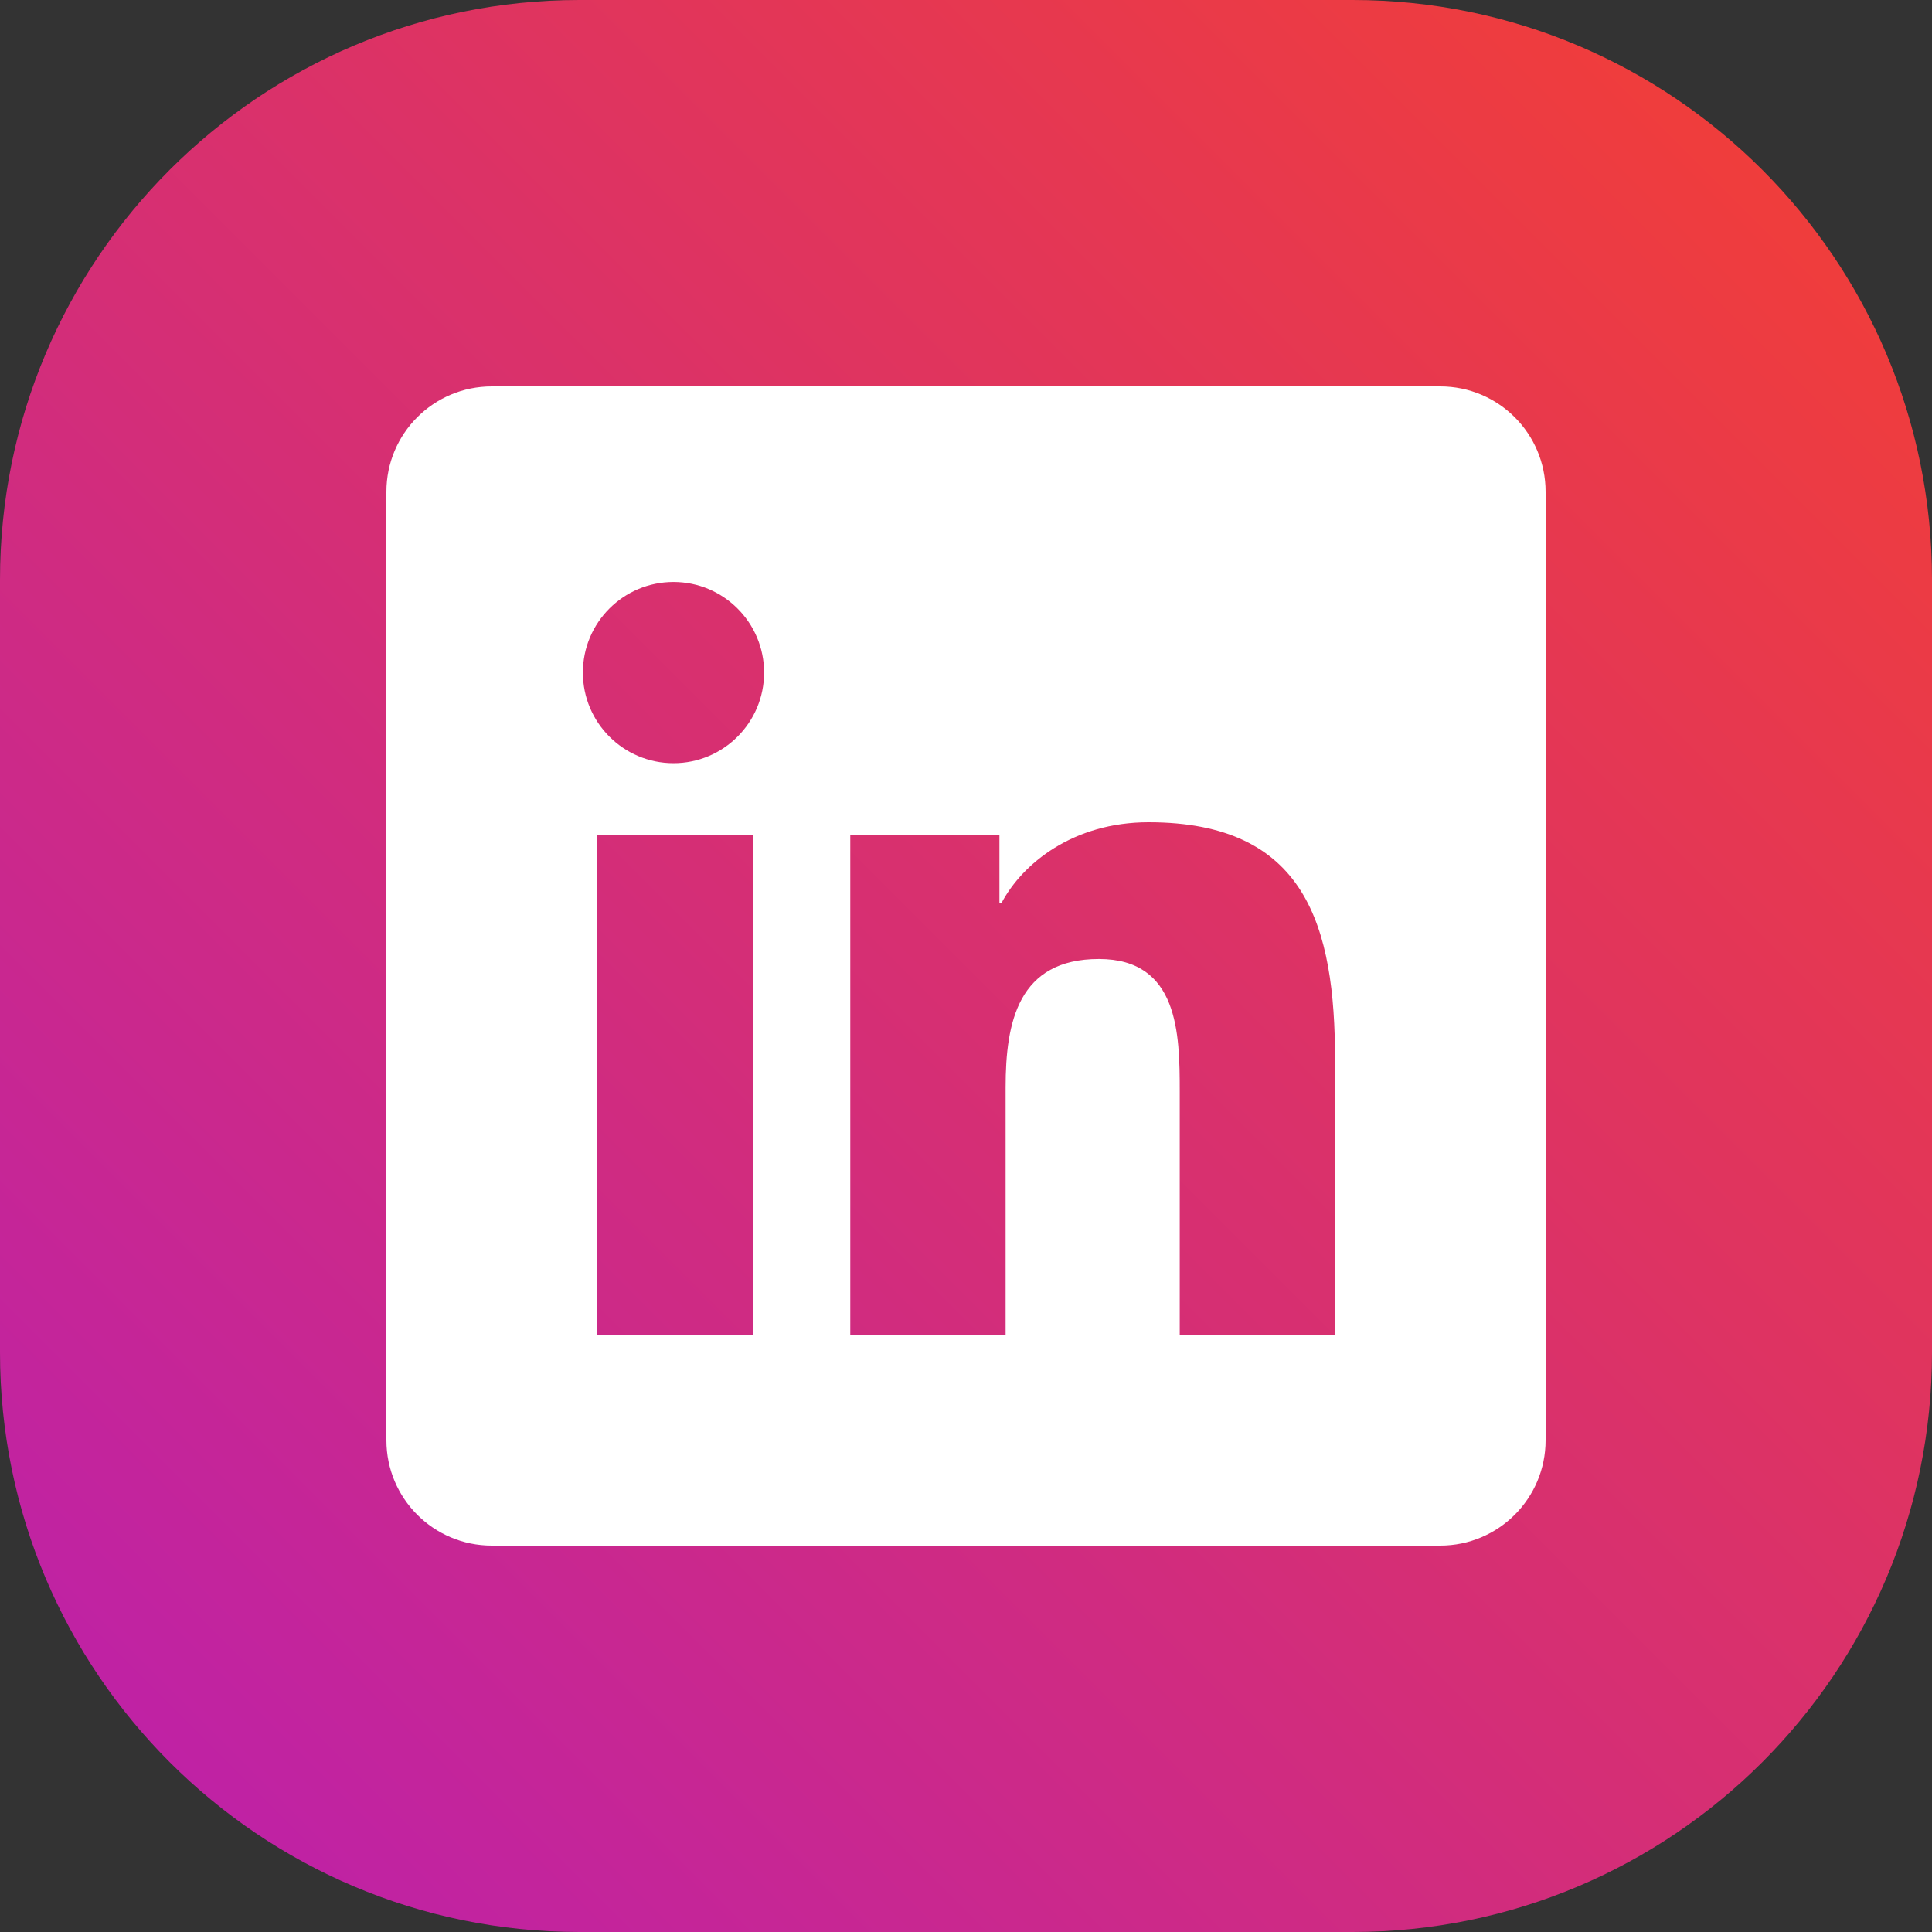
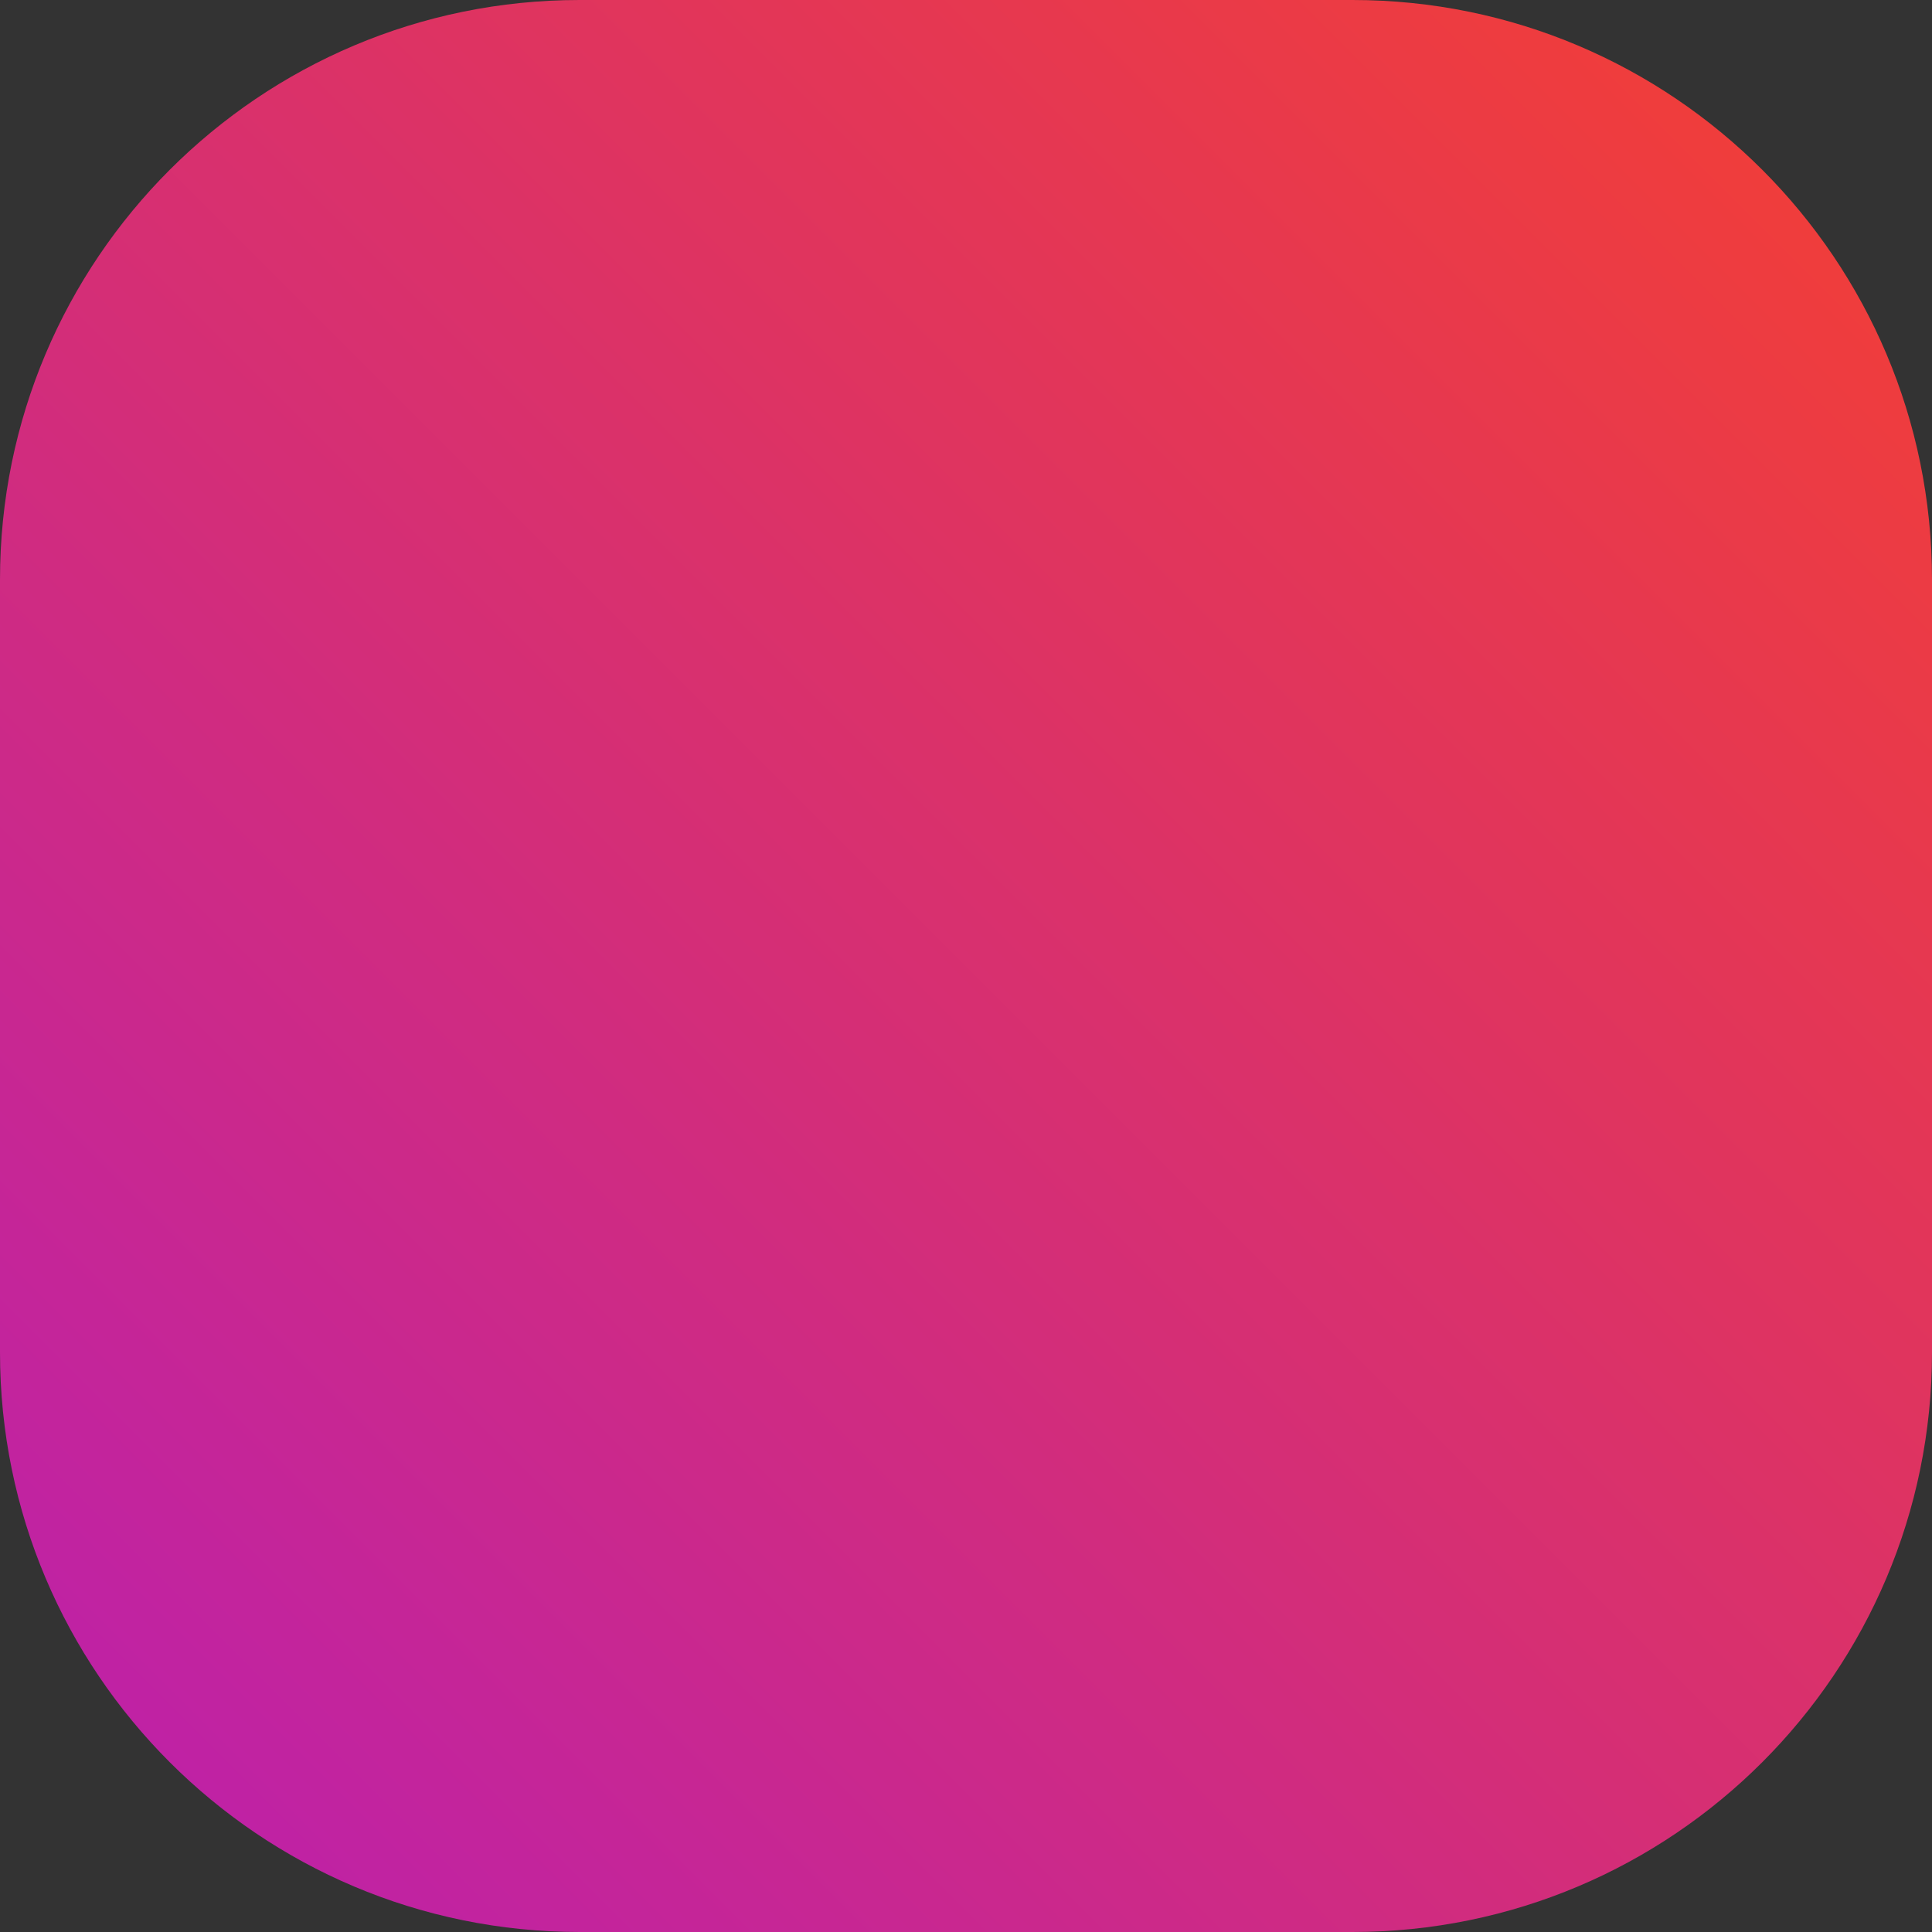
<svg xmlns="http://www.w3.org/2000/svg" width="40px" height="40px" viewBox="0 0 40 40" version="1.1">
  <rect x="0" y="0" width="40" height="40" fill="#333333" stroke="none" />
  <title>FEC16E5F-87EA-41F8-B494-0C08DA7AE096</title>
  <defs>
    <linearGradient x1="100%" y1="0%" x2="0%" y2="100%" id="linearGradient-1">
      <stop stop-color="#F54030" offset="0%" />
      <stop stop-color="#BA1FB0" offset="100%" />
    </linearGradient>
  </defs>
  <g id="About-Us" stroke="none" stroke-width="1" fill="none" fill-rule="evenodd">
    <g id="Team-Popup" transform="translate(-625, -529)">
      <g id="Group-5" transform="translate(335, 249)">
        <g id="Group-4" transform="translate(290, 280)">
          <path d="M12,0 L28,0 C34.627,0 40,5.373 40,12 L40,28 C40,34.627 34.627,40 28,40 L12,40 C5.373,40 0,34.627 0,28 L0,12 C0,5.373 5.373,0 12,0 Z" id="Rectangle" fill="url(#linearGradient-1)" />
          <g id="icons8-linkedin" transform="translate(8, 8)" fill="#FFFFFF" fill-rule="nonzero">
-             <path d="M21.818,0 L2.182,0 C0.976,0 0,0.976 0,2.182 L0,21.818 C0,23.024 0.976,24 2.182,24 L21.818,24 C23.024,24 24,23.024 24,21.818 L24,2.182 C24,0.976 23.024,0 21.818,0 Z M7.586,19.636 L4.368,19.636 L4.368,9.281 L7.586,9.281 L7.586,19.636 Z M5.944,7.801 C4.907,7.801 4.068,6.96 4.068,5.925 C4.068,4.889 4.908,4.049 5.944,4.049 C6.979,4.049 7.82,4.891 7.82,5.925 C7.82,6.96 6.979,7.801 5.944,7.801 Z M19.641,19.636 L16.425,19.636 L16.425,14.601 C16.425,13.4 16.403,11.855 14.752,11.855 C13.078,11.855 12.82,13.163 12.82,14.513 L12.82,19.636 L9.604,19.636 L9.604,9.281 L12.692,9.281 L12.692,10.696 L12.735,10.696 C13.165,9.883 14.215,9.024 15.78,9.024 C19.039,9.024 19.641,11.169 19.641,13.957 L19.641,19.636 L19.641,19.636 Z" id="Shape" />
-           </g>
+             </g>
        </g>
      </g>
    </g>
  </g>
</svg>